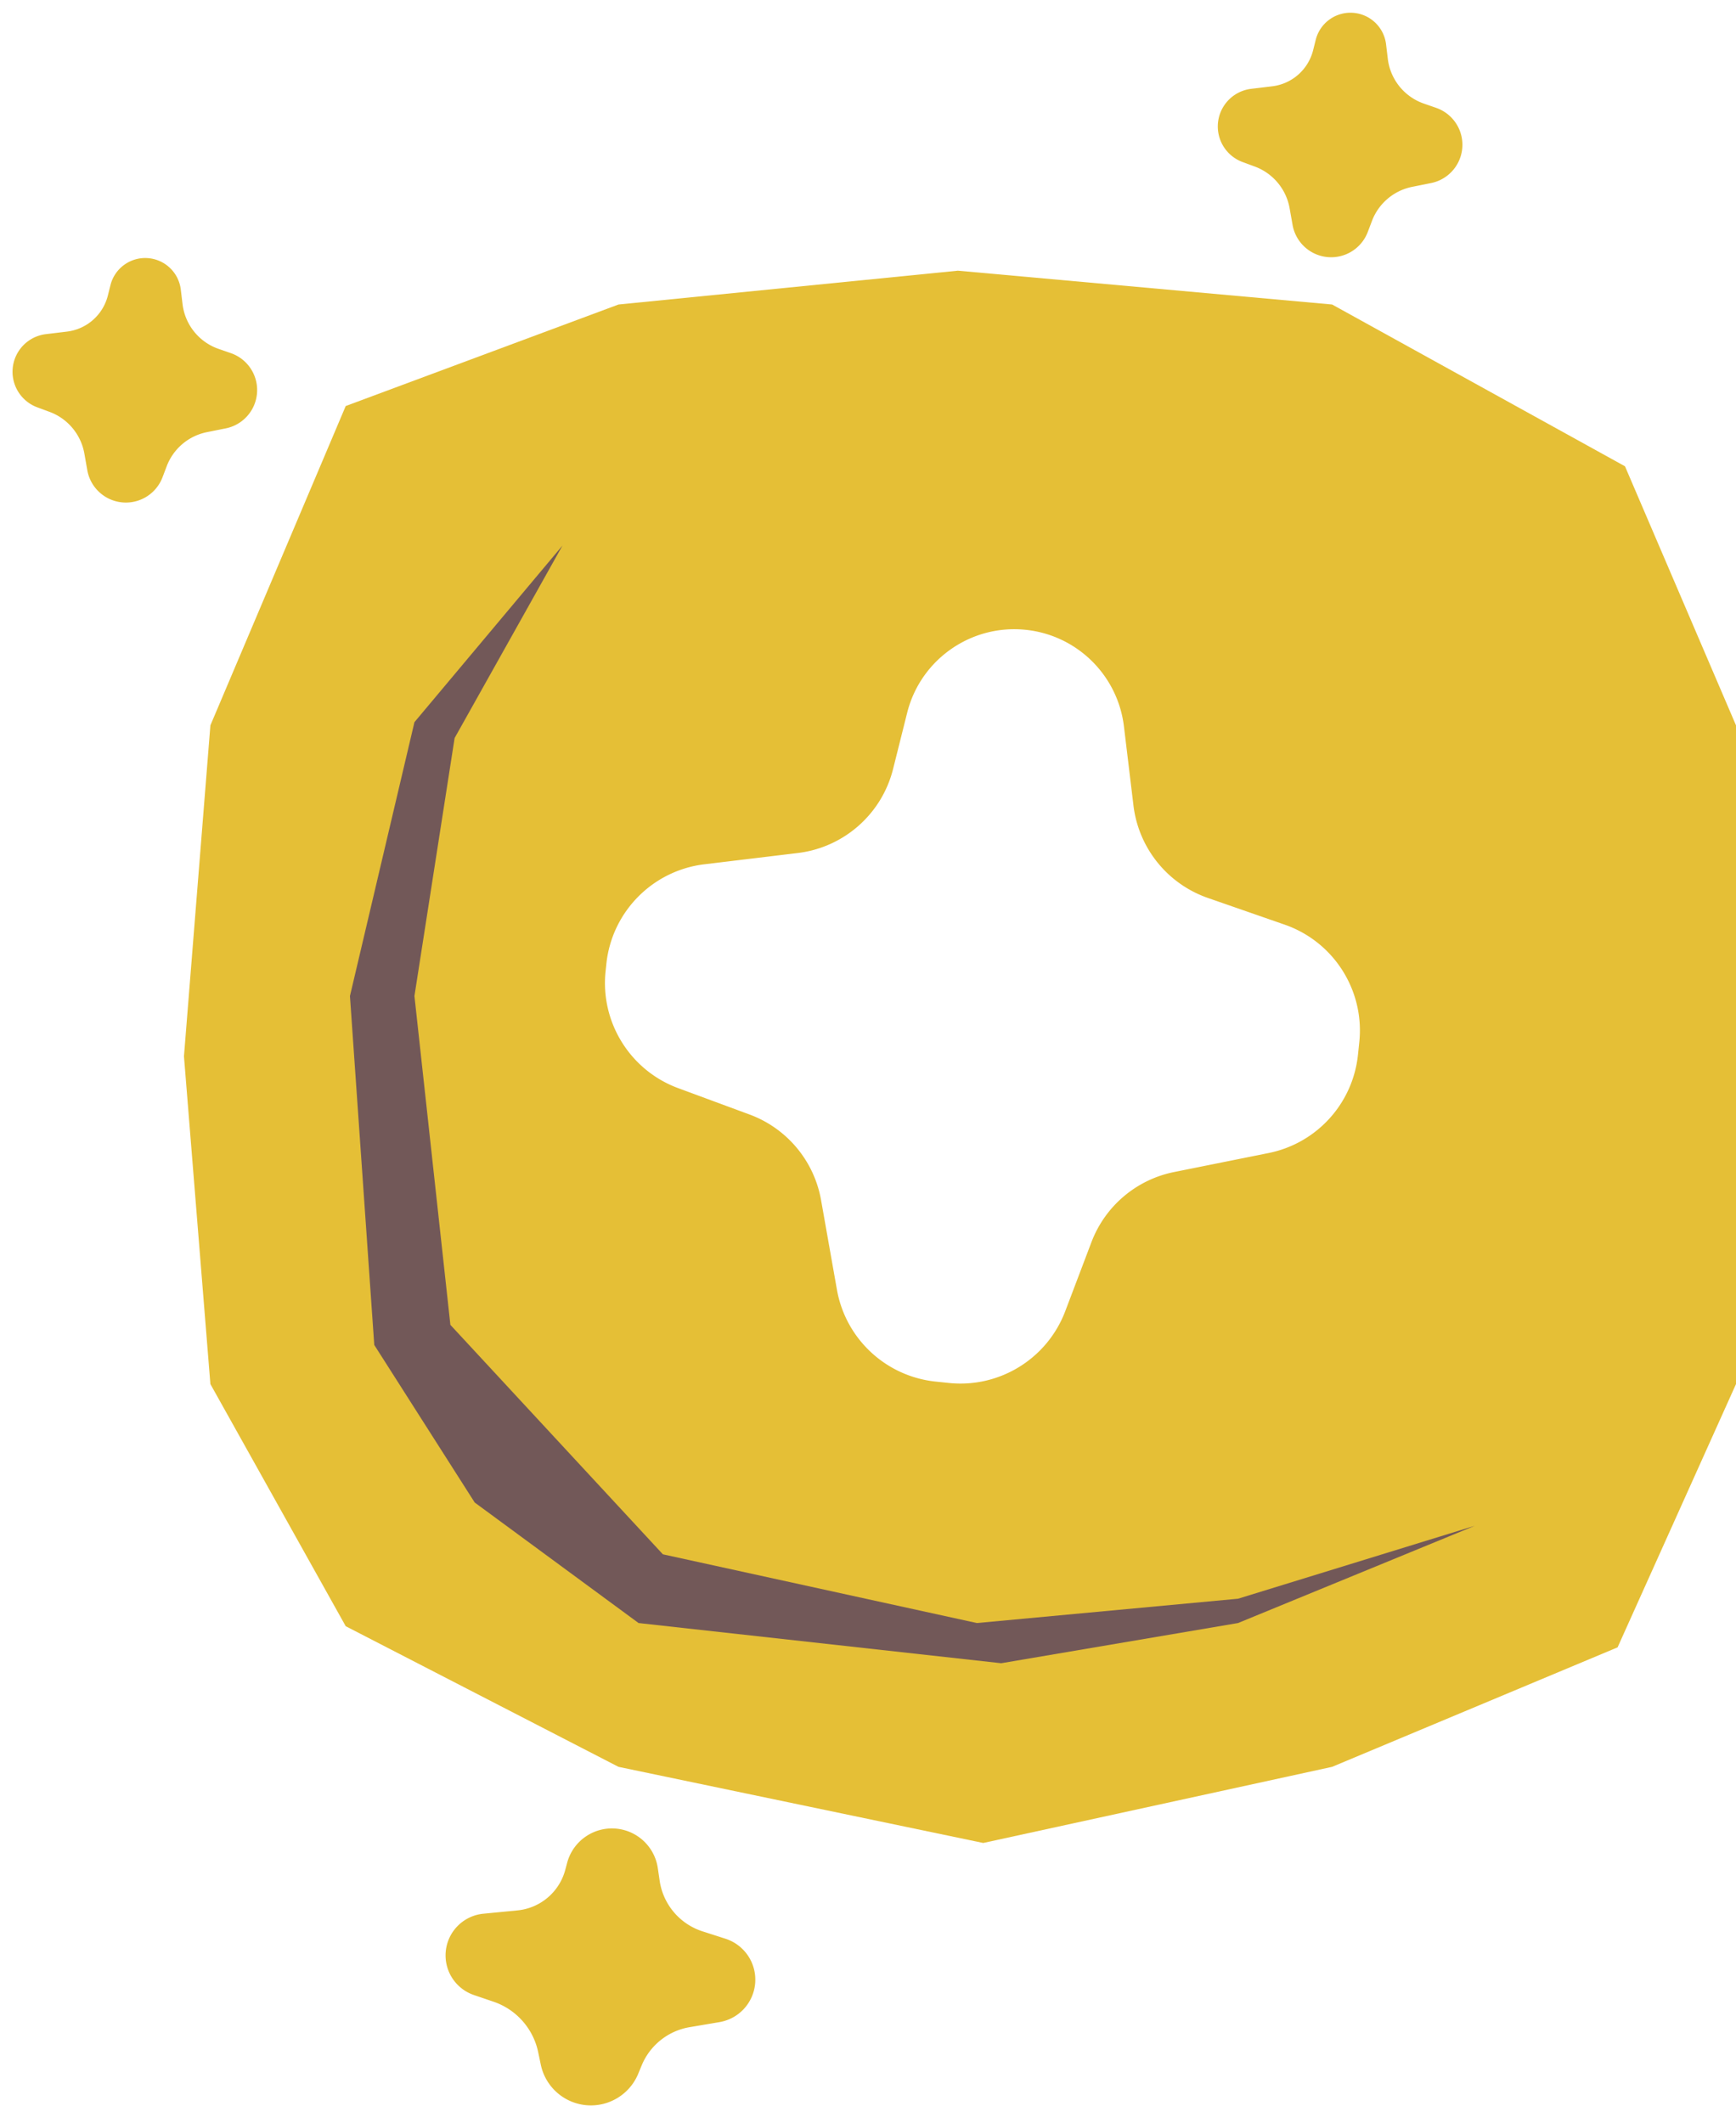
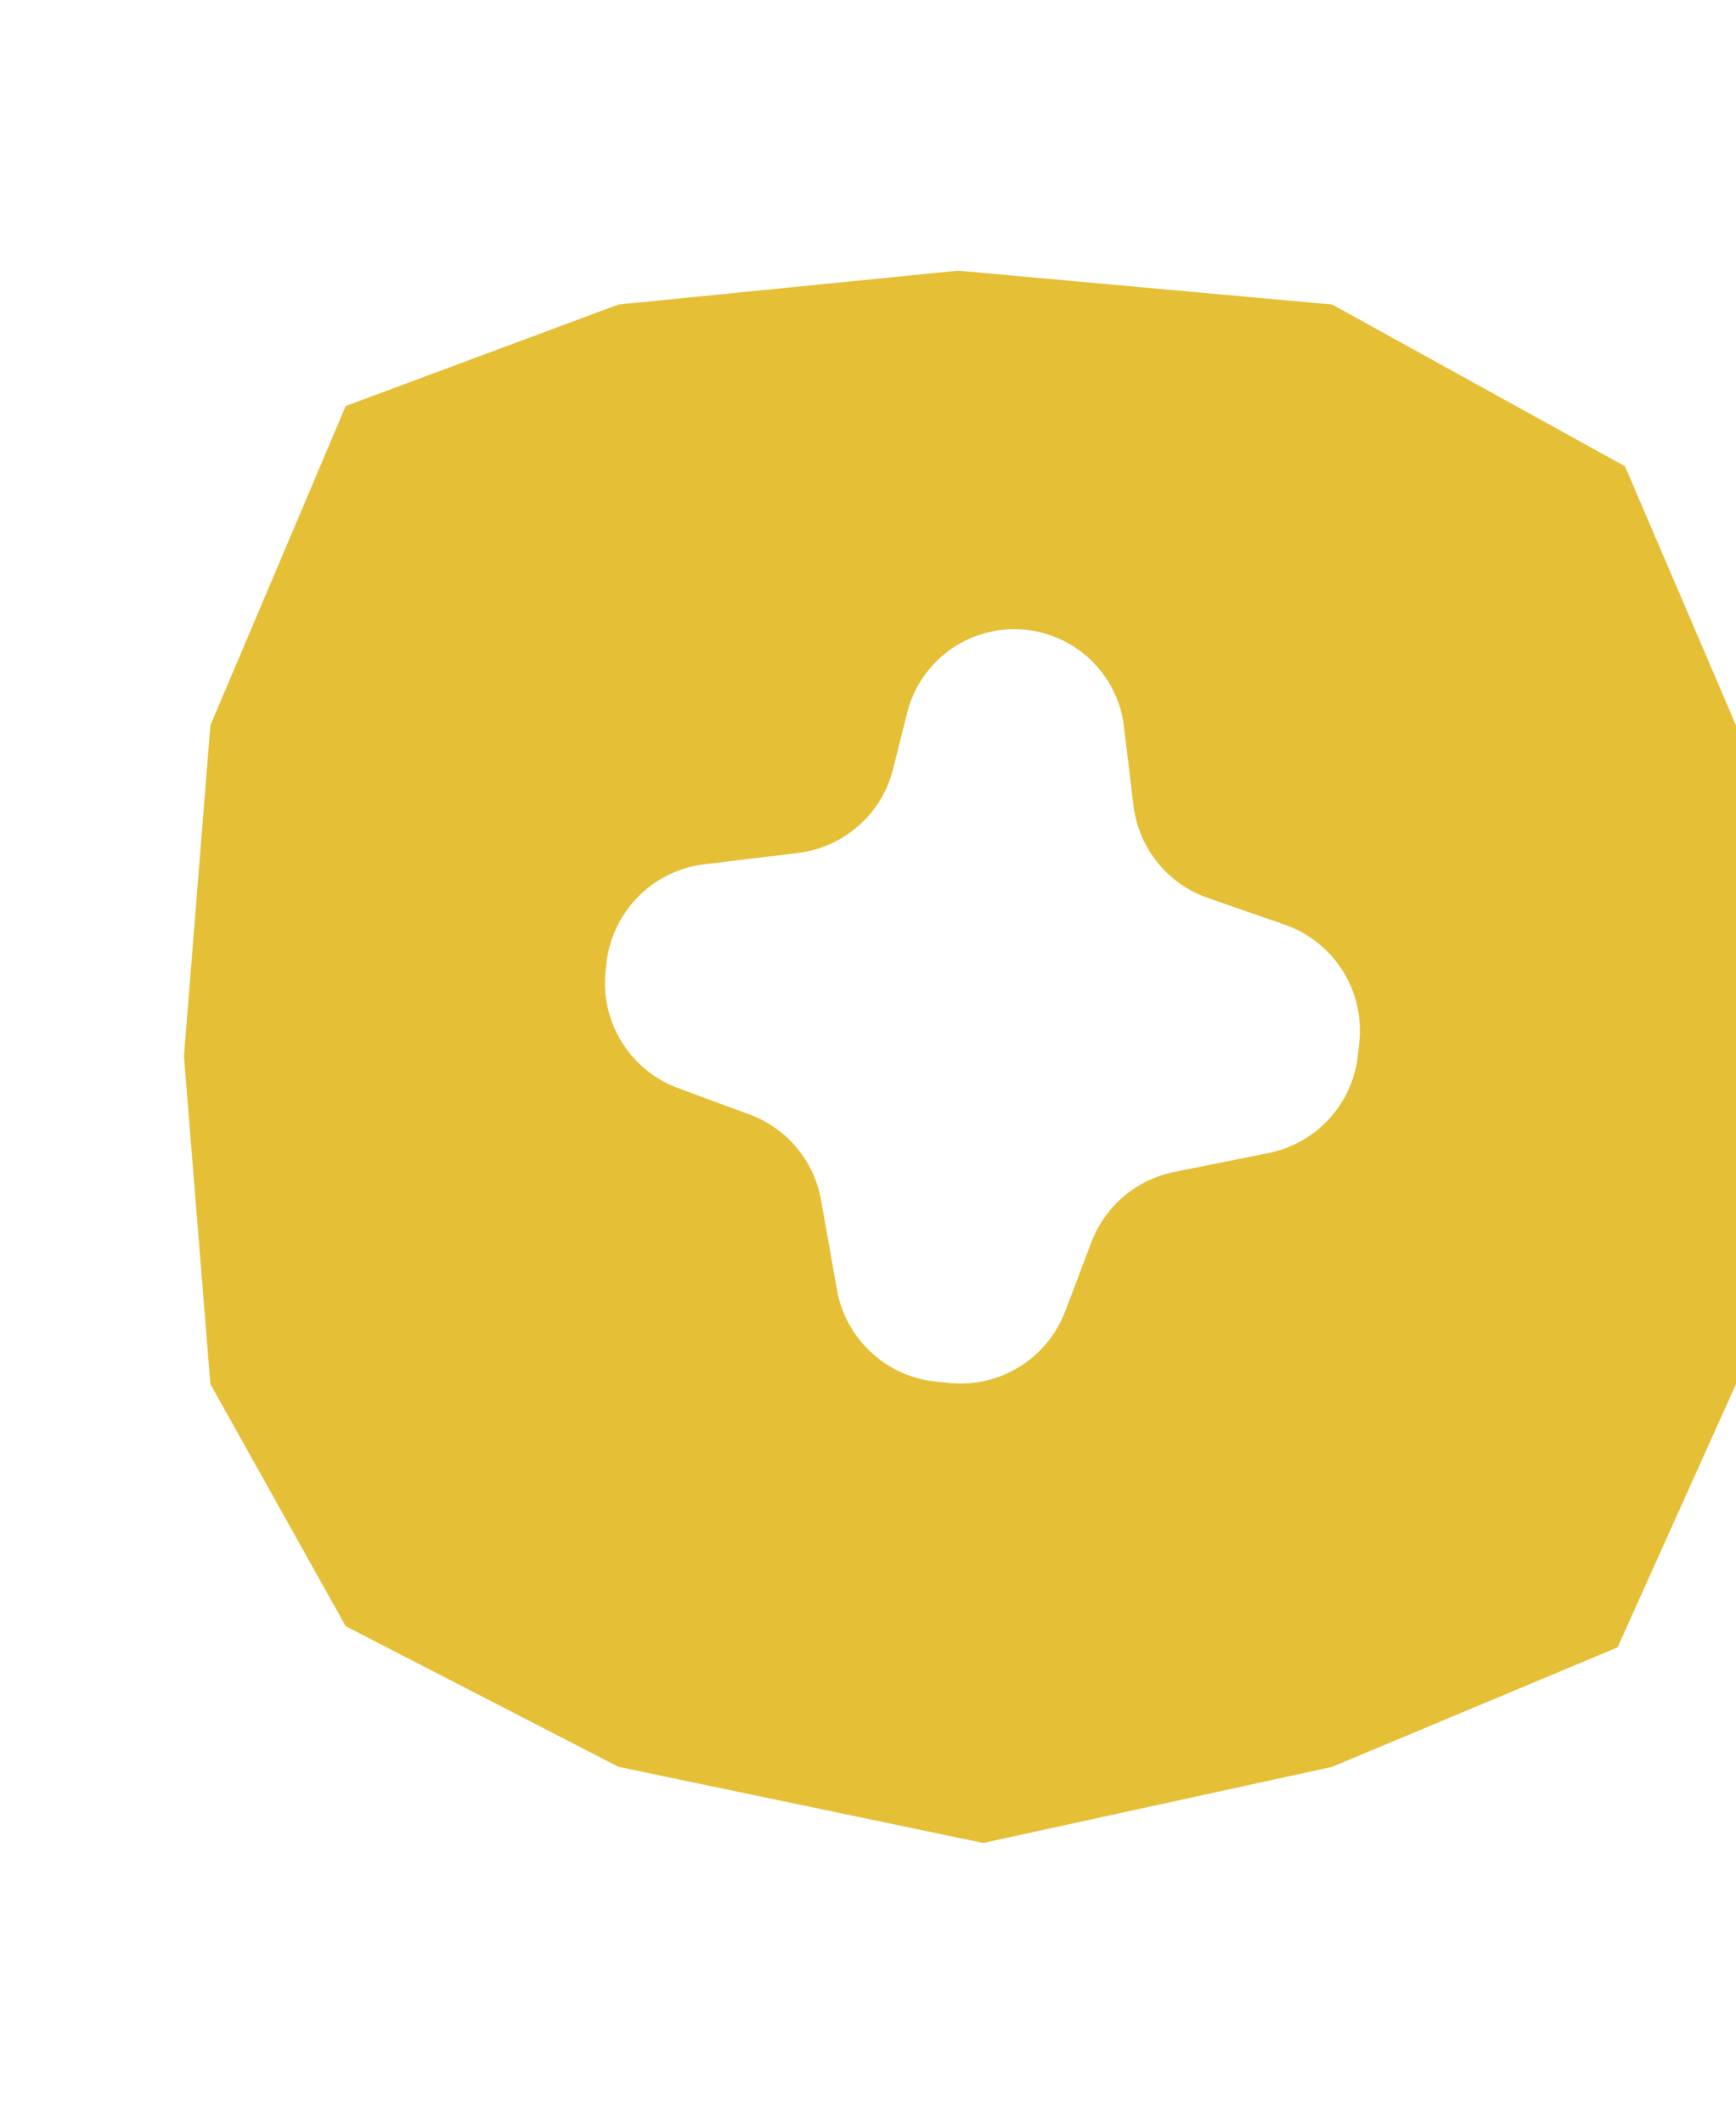
<svg xmlns="http://www.w3.org/2000/svg" width="821" height="1004" fill="none">
  <path fill="#E5BF36" fill-rule="evenodd" d="m292.5 144-129 48-64 151L87 499.5l12.5 155 64 114.5 129 66.5 172.5 36 165-36L765 779l56-124.5V343l-52.5-122.5L630 144l-177-16zm192.621 153.826c24.242 2.537 43.507 21.505 46.421 45.705l4.501 37.374a53 53 0 0 0 35.218 43.725l36.273 12.609c23.247 8.081 37.872 31.101 35.31 55.579l-.626 5.982c-2.413 23.059-19.534 41.873-42.264 46.443l-44.679 8.983a53 53 0 0 0-39.105 33.158l-12.4 32.676c-8.534 22.491-31.145 36.414-55.07 33.909l-6.228-.652c-23.51-2.461-42.548-20.193-46.67-43.469l-7.5-42.349a53 53 0 0 0-33.823-40.474l-33.738-12.463c-22.728-8.395-36.869-31.136-34.347-55.234l.369-3.528c2.574-24.593 21.813-44.138 46.362-47.1l44.176-5.332c21.802-2.631 39.724-18.434 45.061-39.736l6.653-26.552c6.321-25.228 30.239-41.962 56.106-39.254" clip-rule="evenodd" />
-   <path fill="#E5BF36" d="M85.503 136.936a16.946 16.946 0 0 0-15.06-14.828c-8.393-.879-16.153 4.551-18.203 12.735l-1.228 4.898a22.76 22.76 0 0 1-19.354 17.068l-9.95 1.201a17.926 17.926 0 0 0-4.064 34.612l5.765 2.13a25.83 25.83 0 0 1 16.486 19.728l1.394 7.87a18.529 18.529 0 0 0 35.569 3.343l1.977-5.212a25.77 25.77 0 0 1 19.013-16.121l8.93-1.796a18.473 18.473 0 0 0 2.424-35.558l-5.829-2.026a25.64 25.64 0 0 1-17.04-21.156zm225.589 746.438a21.926 21.926 0 0 0-19.41-18.63c-10.721-1.122-20.667 5.716-23.458 16.127l-.902 3.365a26 26 0 0 1-22.597 19.147l-16.12 1.569a19.804 19.804 0 0 0-17.777 17.649 19.8 19.8 0 0 0 13.309 20.807l9.298 3.168a32.12 32.12 0 0 1 21.077 23.82l1.246 5.95a24.213 24.213 0 0 0 46.078 4.282l1.628-3.941a29.92 29.92 0 0 1 22.648-18.076l14.151-2.401a20.346 20.346 0 0 0 16.833-17.942 20.346 20.346 0 0 0-14.012-21.49l-10.832-3.481a29.68 29.68 0 0 1-20.287-23.959zM655.503 20.936a16.946 16.946 0 0 0-15.061-14.828c-8.392-.879-16.152 4.55-18.203 12.735l-1.227 4.898a22.76 22.76 0 0 1-19.354 17.068l-9.95 1.2a17.927 17.927 0 0 0-4.064 34.613l5.765 2.13a25.84 25.84 0 0 1 16.486 19.728l1.394 7.87a18.53 18.53 0 0 0 16.316 15.197 18.53 18.53 0 0 0 19.252-11.854l1.978-5.212a25.77 25.77 0 0 1 19.012-16.121l8.931-1.796a18.472 18.472 0 0 0 2.424-35.558l-5.829-2.026a25.64 25.64 0 0 1-17.04-21.156z" />
-   <path fill="#725858" d="m585.5 767.5 112-46-112 34.5L462 767.5 313.5 735 213 626.5 196 471l19-122 51-91-70 83.5L165.5 471 177 636l47.5 74.5 77.5 57 171.5 19z" />
</svg>